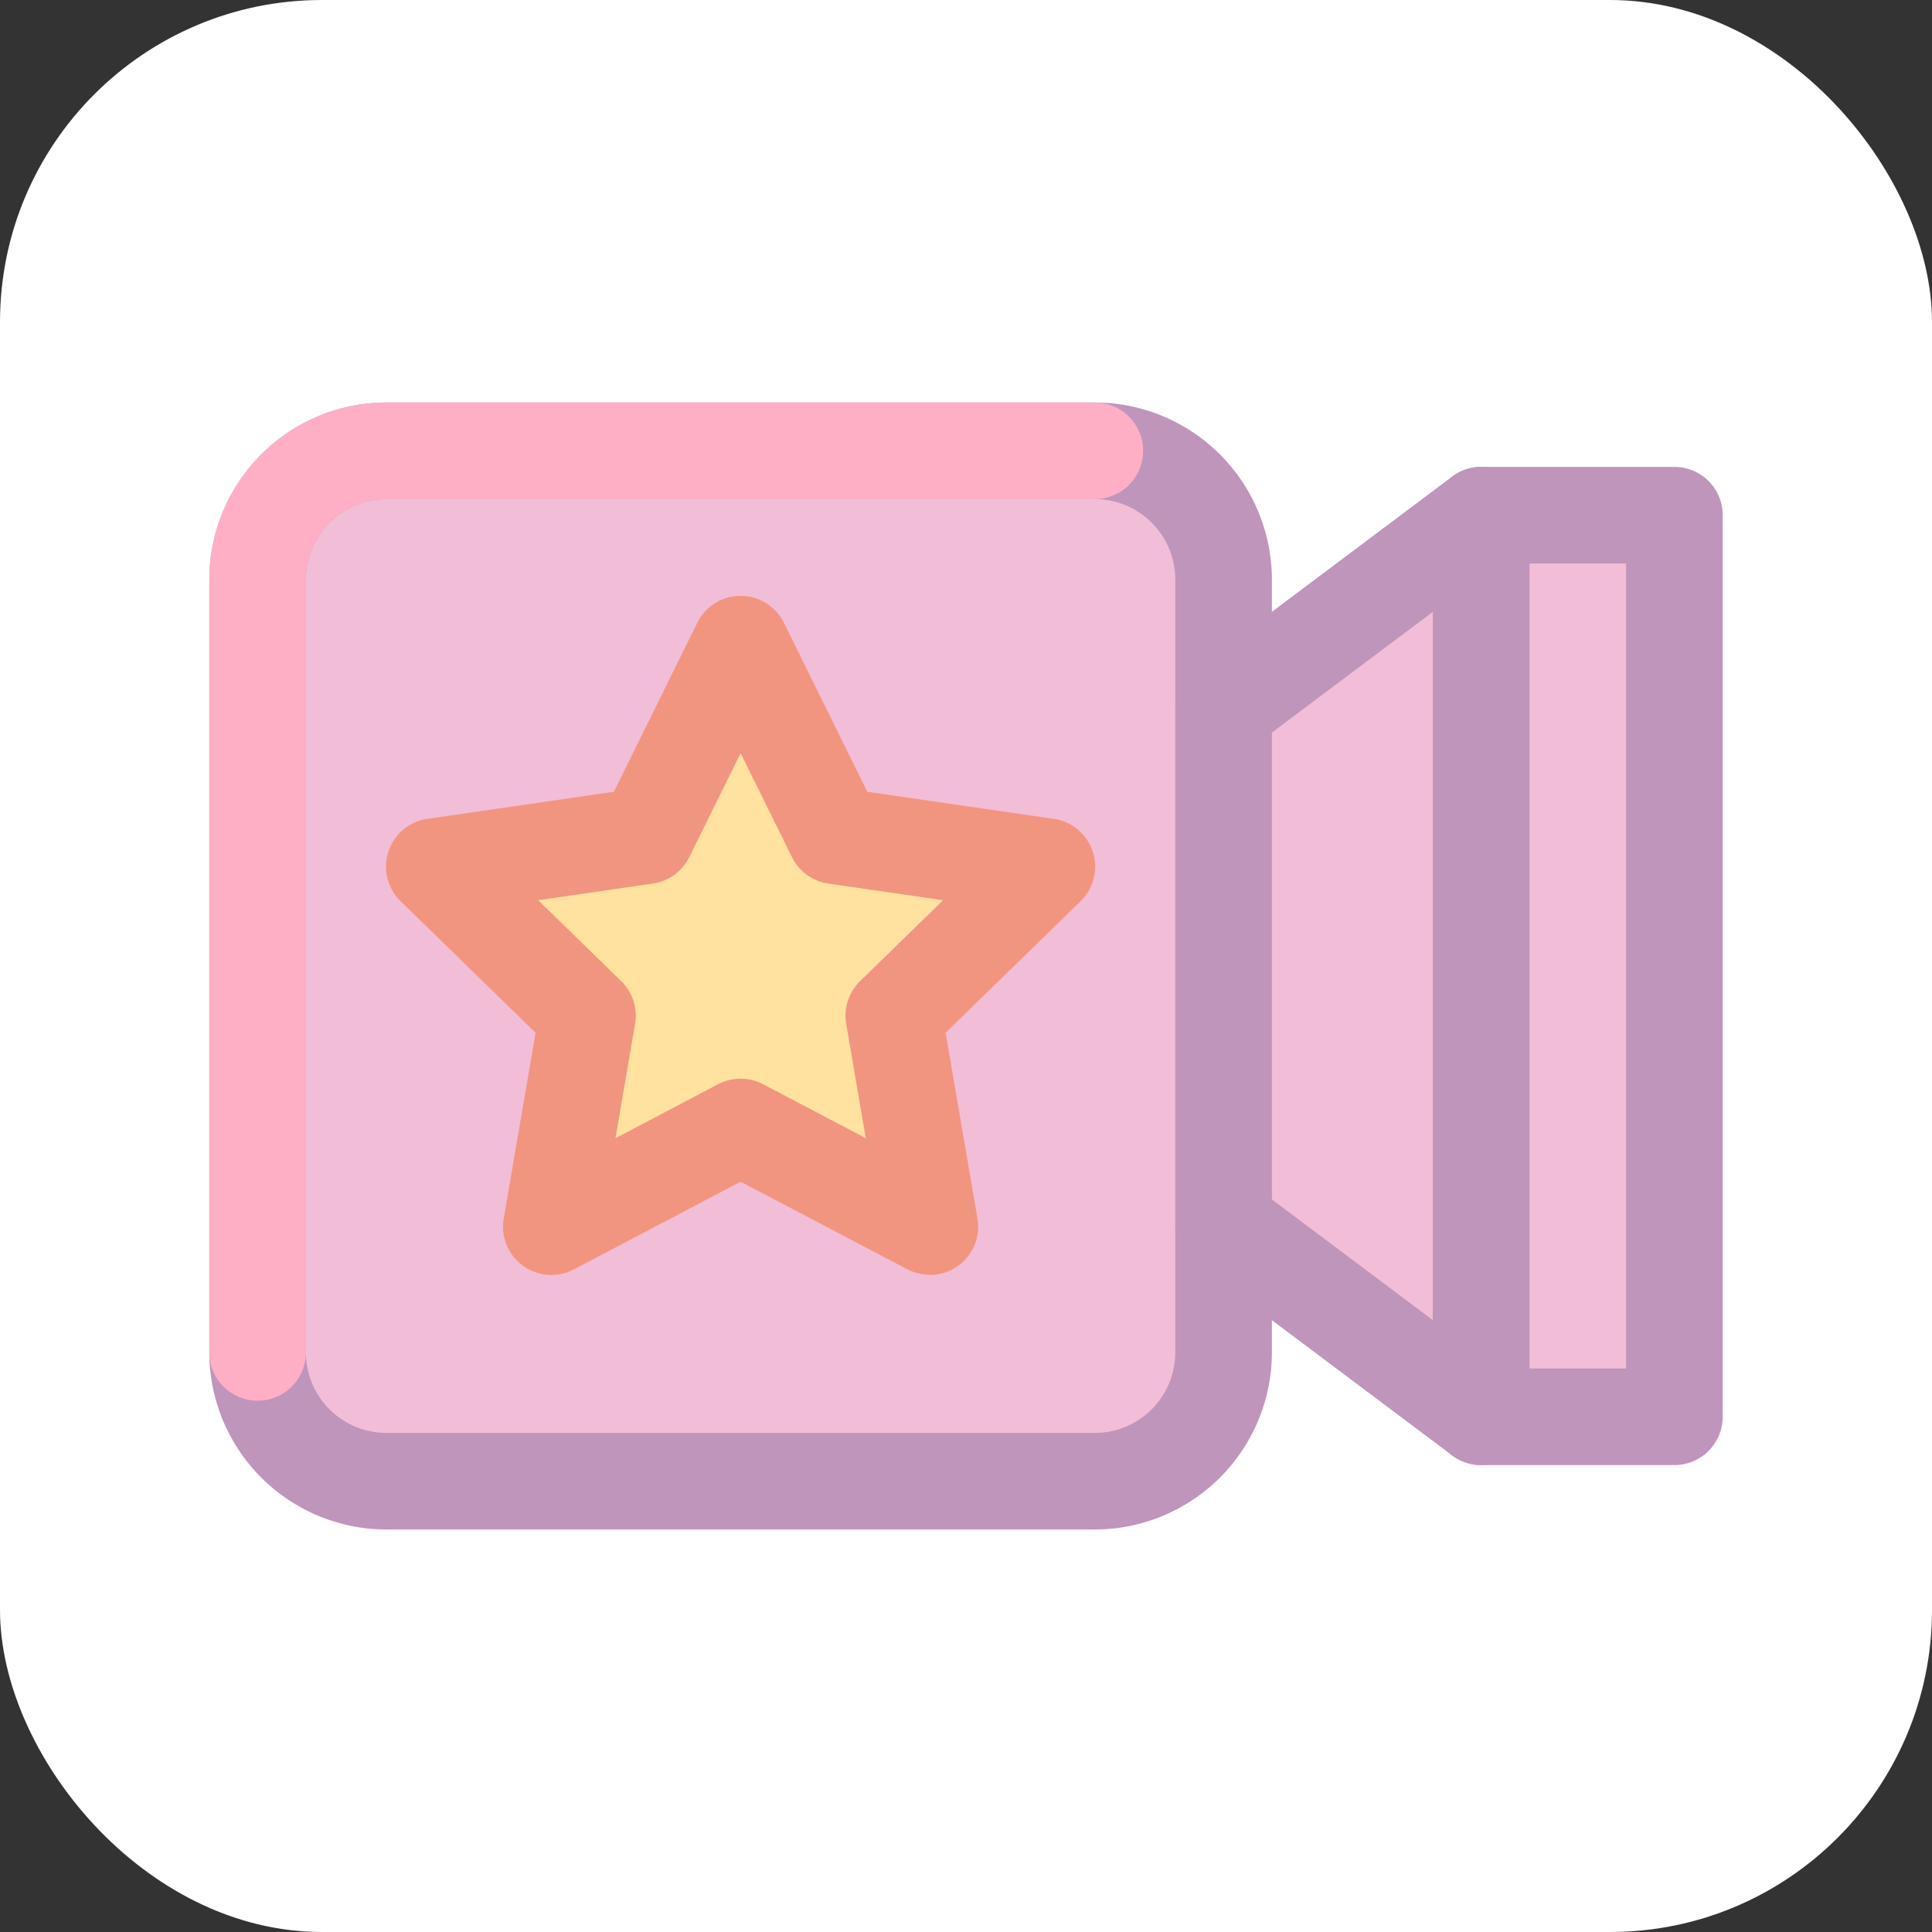
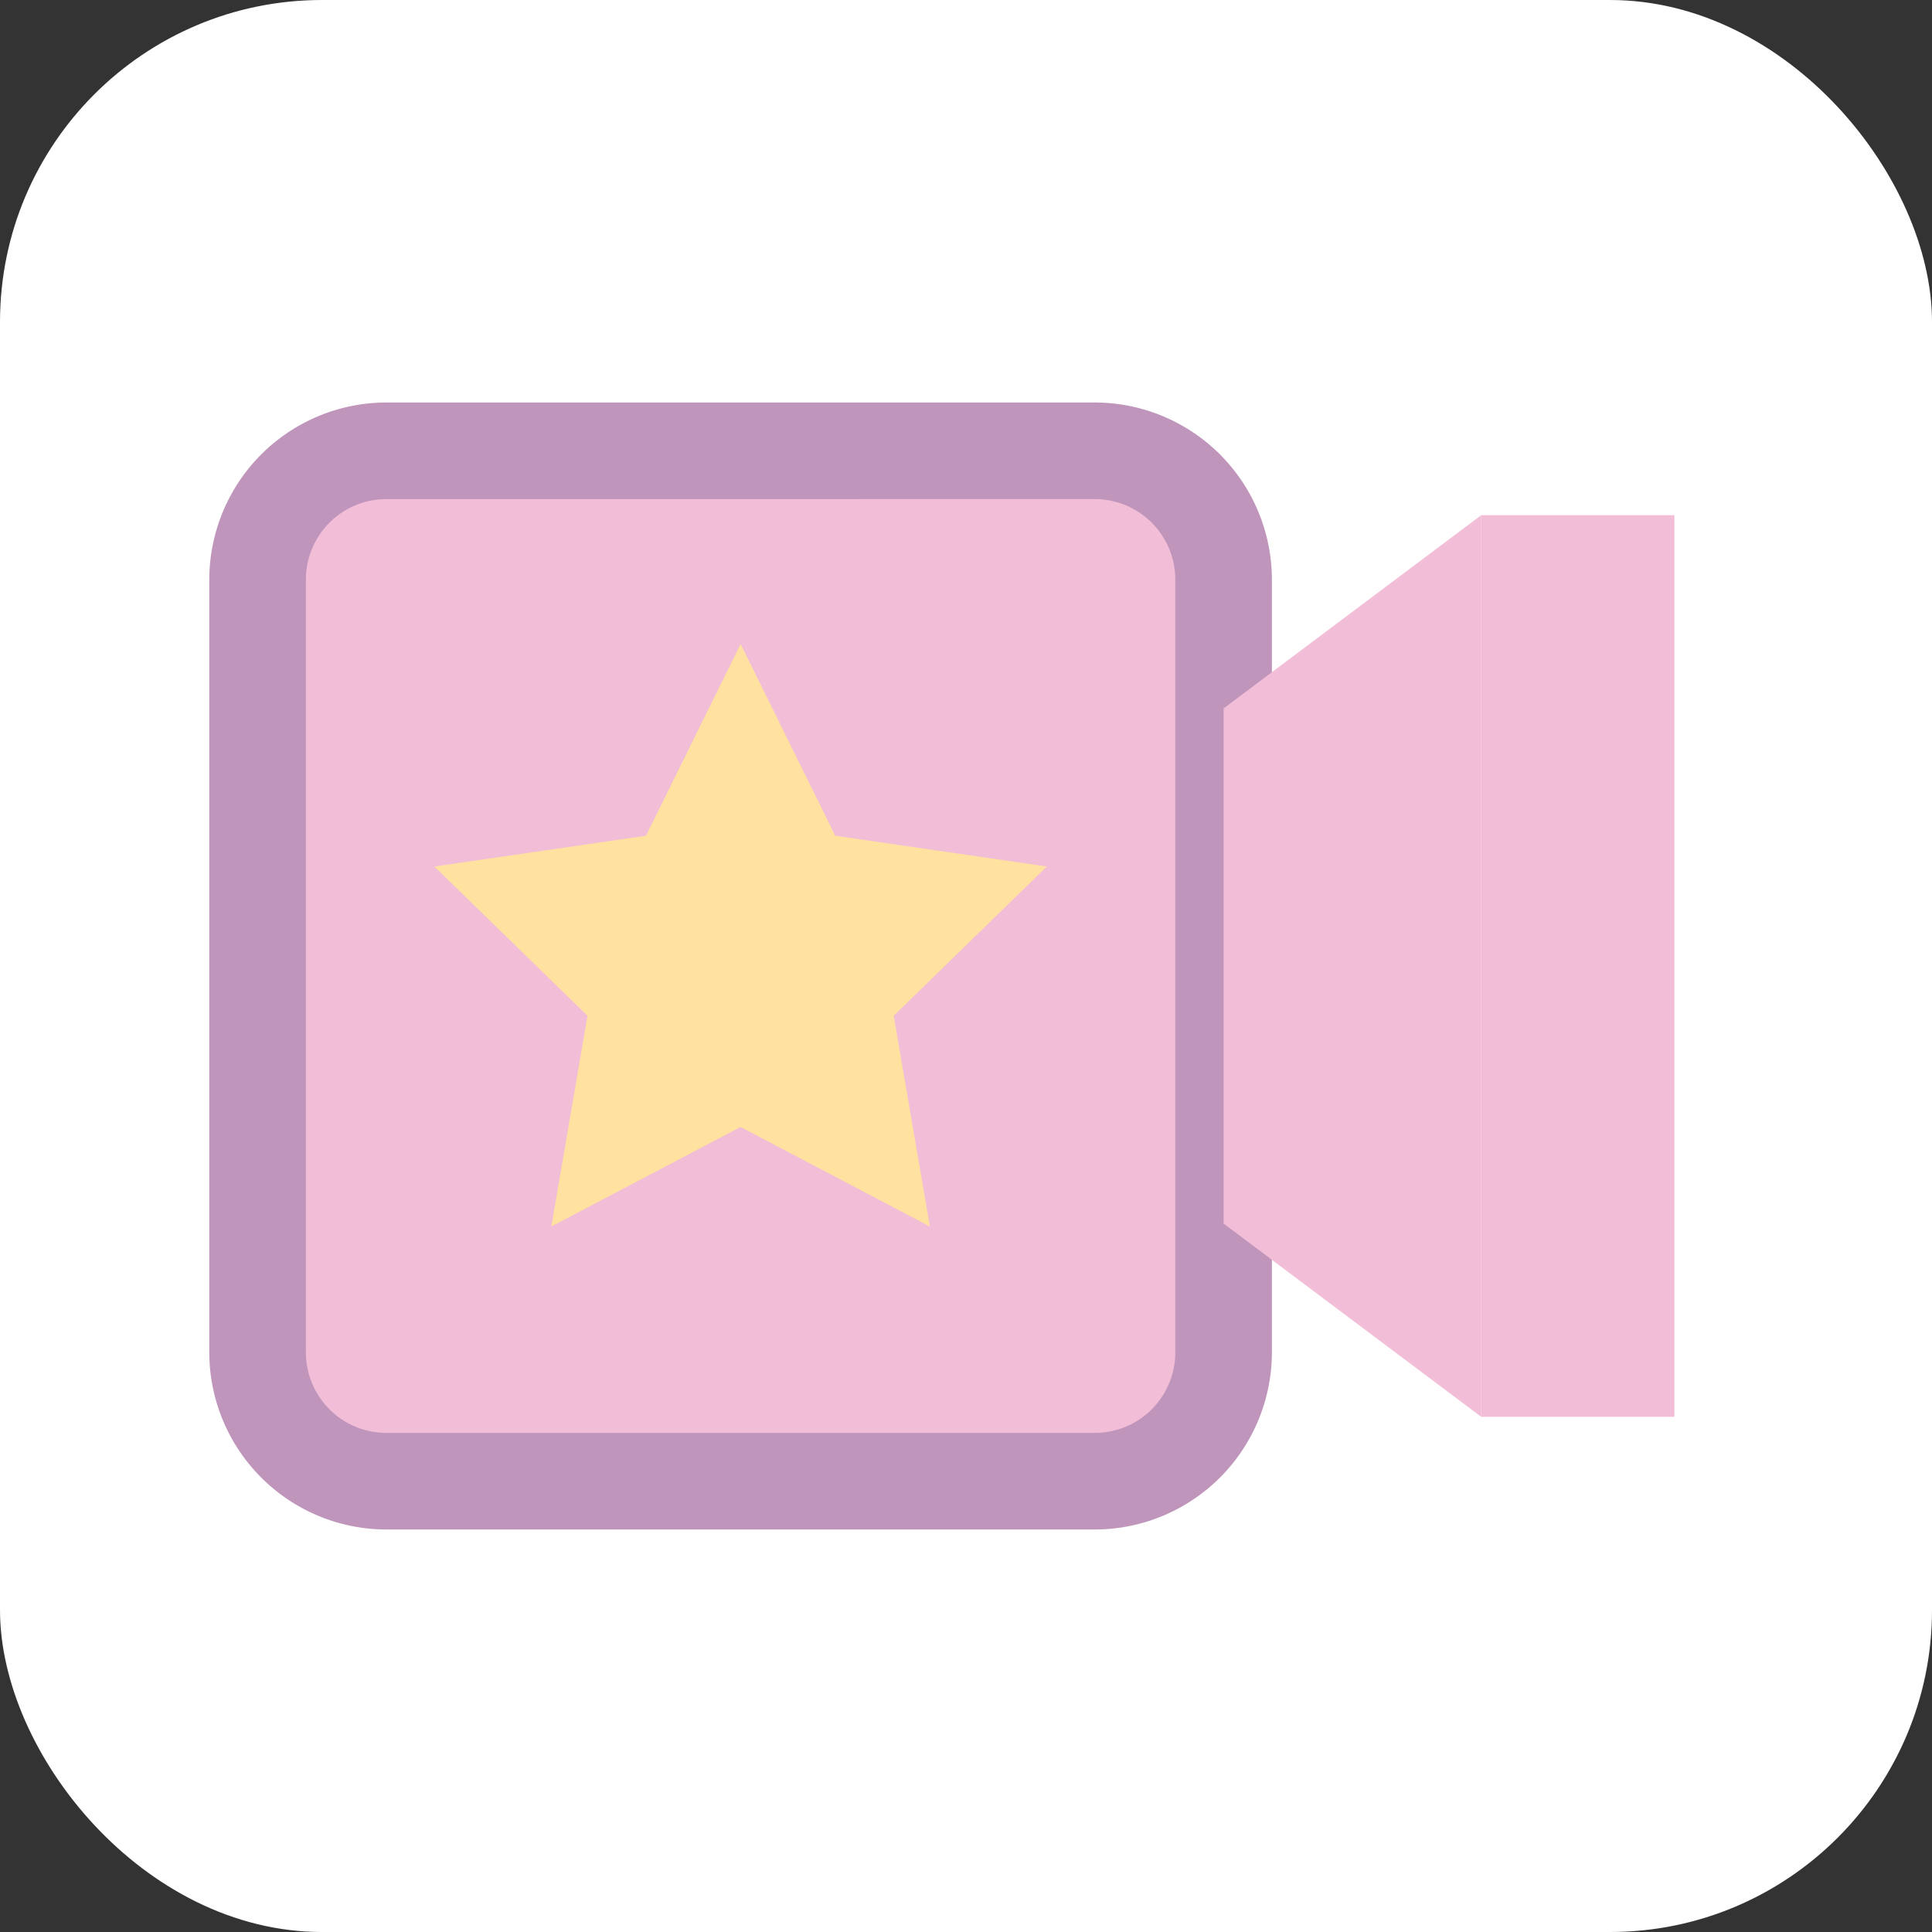
<svg xmlns="http://www.w3.org/2000/svg" width="800px" height="800px" viewBox="0 0 60 60">
  <rect x="0" y="0" width="60" height="60" fill="#333333" stroke="none" />
  <rect fill="#ffffff" height="60" rx="10" width="60" />
  <rect fill="#f2bdd6" height="32" rx="4" width="30" x="8" y="14" />
  <path d="M34,47.5H12A5.506,5.506,0,0,1,6.5,42V18A5.506,5.506,0,0,1,12,12.5H34A5.506,5.506,0,0,1,39.5,18V42A5.506,5.506,0,0,1,34,47.5Zm-22-32A2.5,2.5,0,0,0,9.5,18V42A2.5,2.5,0,0,0,12,44.5H34A2.5,2.5,0,0,0,36.5,42V18A2.5,2.5,0,0,0,34,15.5Z" fill="#bf95bc" />
  <polygon fill="#f2bdd6" points="46 16 38 22 38 38 46 44 46 16" />
-   <path d="M46,45.5a1.5,1.5,0,0,1-.9-.3l-8-6a1.5,1.5,0,0,1-.6-1.2V22a1.5,1.5,0,0,1,.6-1.2l8-6A1.5,1.5,0,0,1,47.5,16V44A1.5,1.5,0,0,1,46,45.5Zm-6.5-8.25,5,3.75V19l-5,3.75Z" fill="#bf95bc" />
  <rect fill="#f2bdd6" height="28" width="6" x="46" y="16" />
-   <path d="M52,45.5H46A1.5,1.5,0,0,1,44.5,44V16A1.5,1.5,0,0,1,46,14.5h6A1.5,1.5,0,0,1,53.5,16V44A1.5,1.5,0,0,1,52,45.5Zm-4.5-3h3v-25h-3Z" fill="#bf95bc" />
-   <path d="M8,43.5A1.5,1.5,0,0,1,6.5,42V18A5.506,5.506,0,0,1,12,12.5H34a1.5,1.5,0,0,1,0,3H12A2.5,2.5,0,0,0,9.5,18V42A1.5,1.5,0,0,1,8,43.5Z" fill="#ffafc5" />
  <polygon fill="#ffe1a0" points="23 20 25.939 25.955 32.511 26.91 27.755 31.545 28.878 38.09 23 35 17.122 38.09 18.245 31.545 13.489 26.91 20.061 25.955 23 20" />
-   <path d="M28.878,39.59a1.5,1.5,0,0,1-.7-.172L23,36.7l-5.18,2.723a1.5,1.5,0,0,1-2.176-1.581l.989-5.768-4.191-4.085a1.5,1.5,0,0,1,.831-2.559l5.792-.841,2.59-5.248a1.5,1.5,0,0,1,2.69,0l2.59,5.248,5.792.841a1.5,1.5,0,0,1,.831,2.559l-4.191,4.085.989,5.768a1.5,1.5,0,0,1-1.478,1.753ZM23,33.5a1.51,1.51,0,0,1,.7.172l3.188,1.676-.609-3.55a1.5,1.5,0,0,1,.431-1.327l2.579-2.514-3.564-.518a1.5,1.5,0,0,1-1.129-.82L23,23.389l-1.594,3.23a1.5,1.5,0,0,1-1.129.82l-3.564.518,2.579,2.514a1.5,1.5,0,0,1,.431,1.327l-.609,3.55L22.3,33.672A1.51,1.51,0,0,1,23,33.5Z" fill="#f29580" />
</svg>